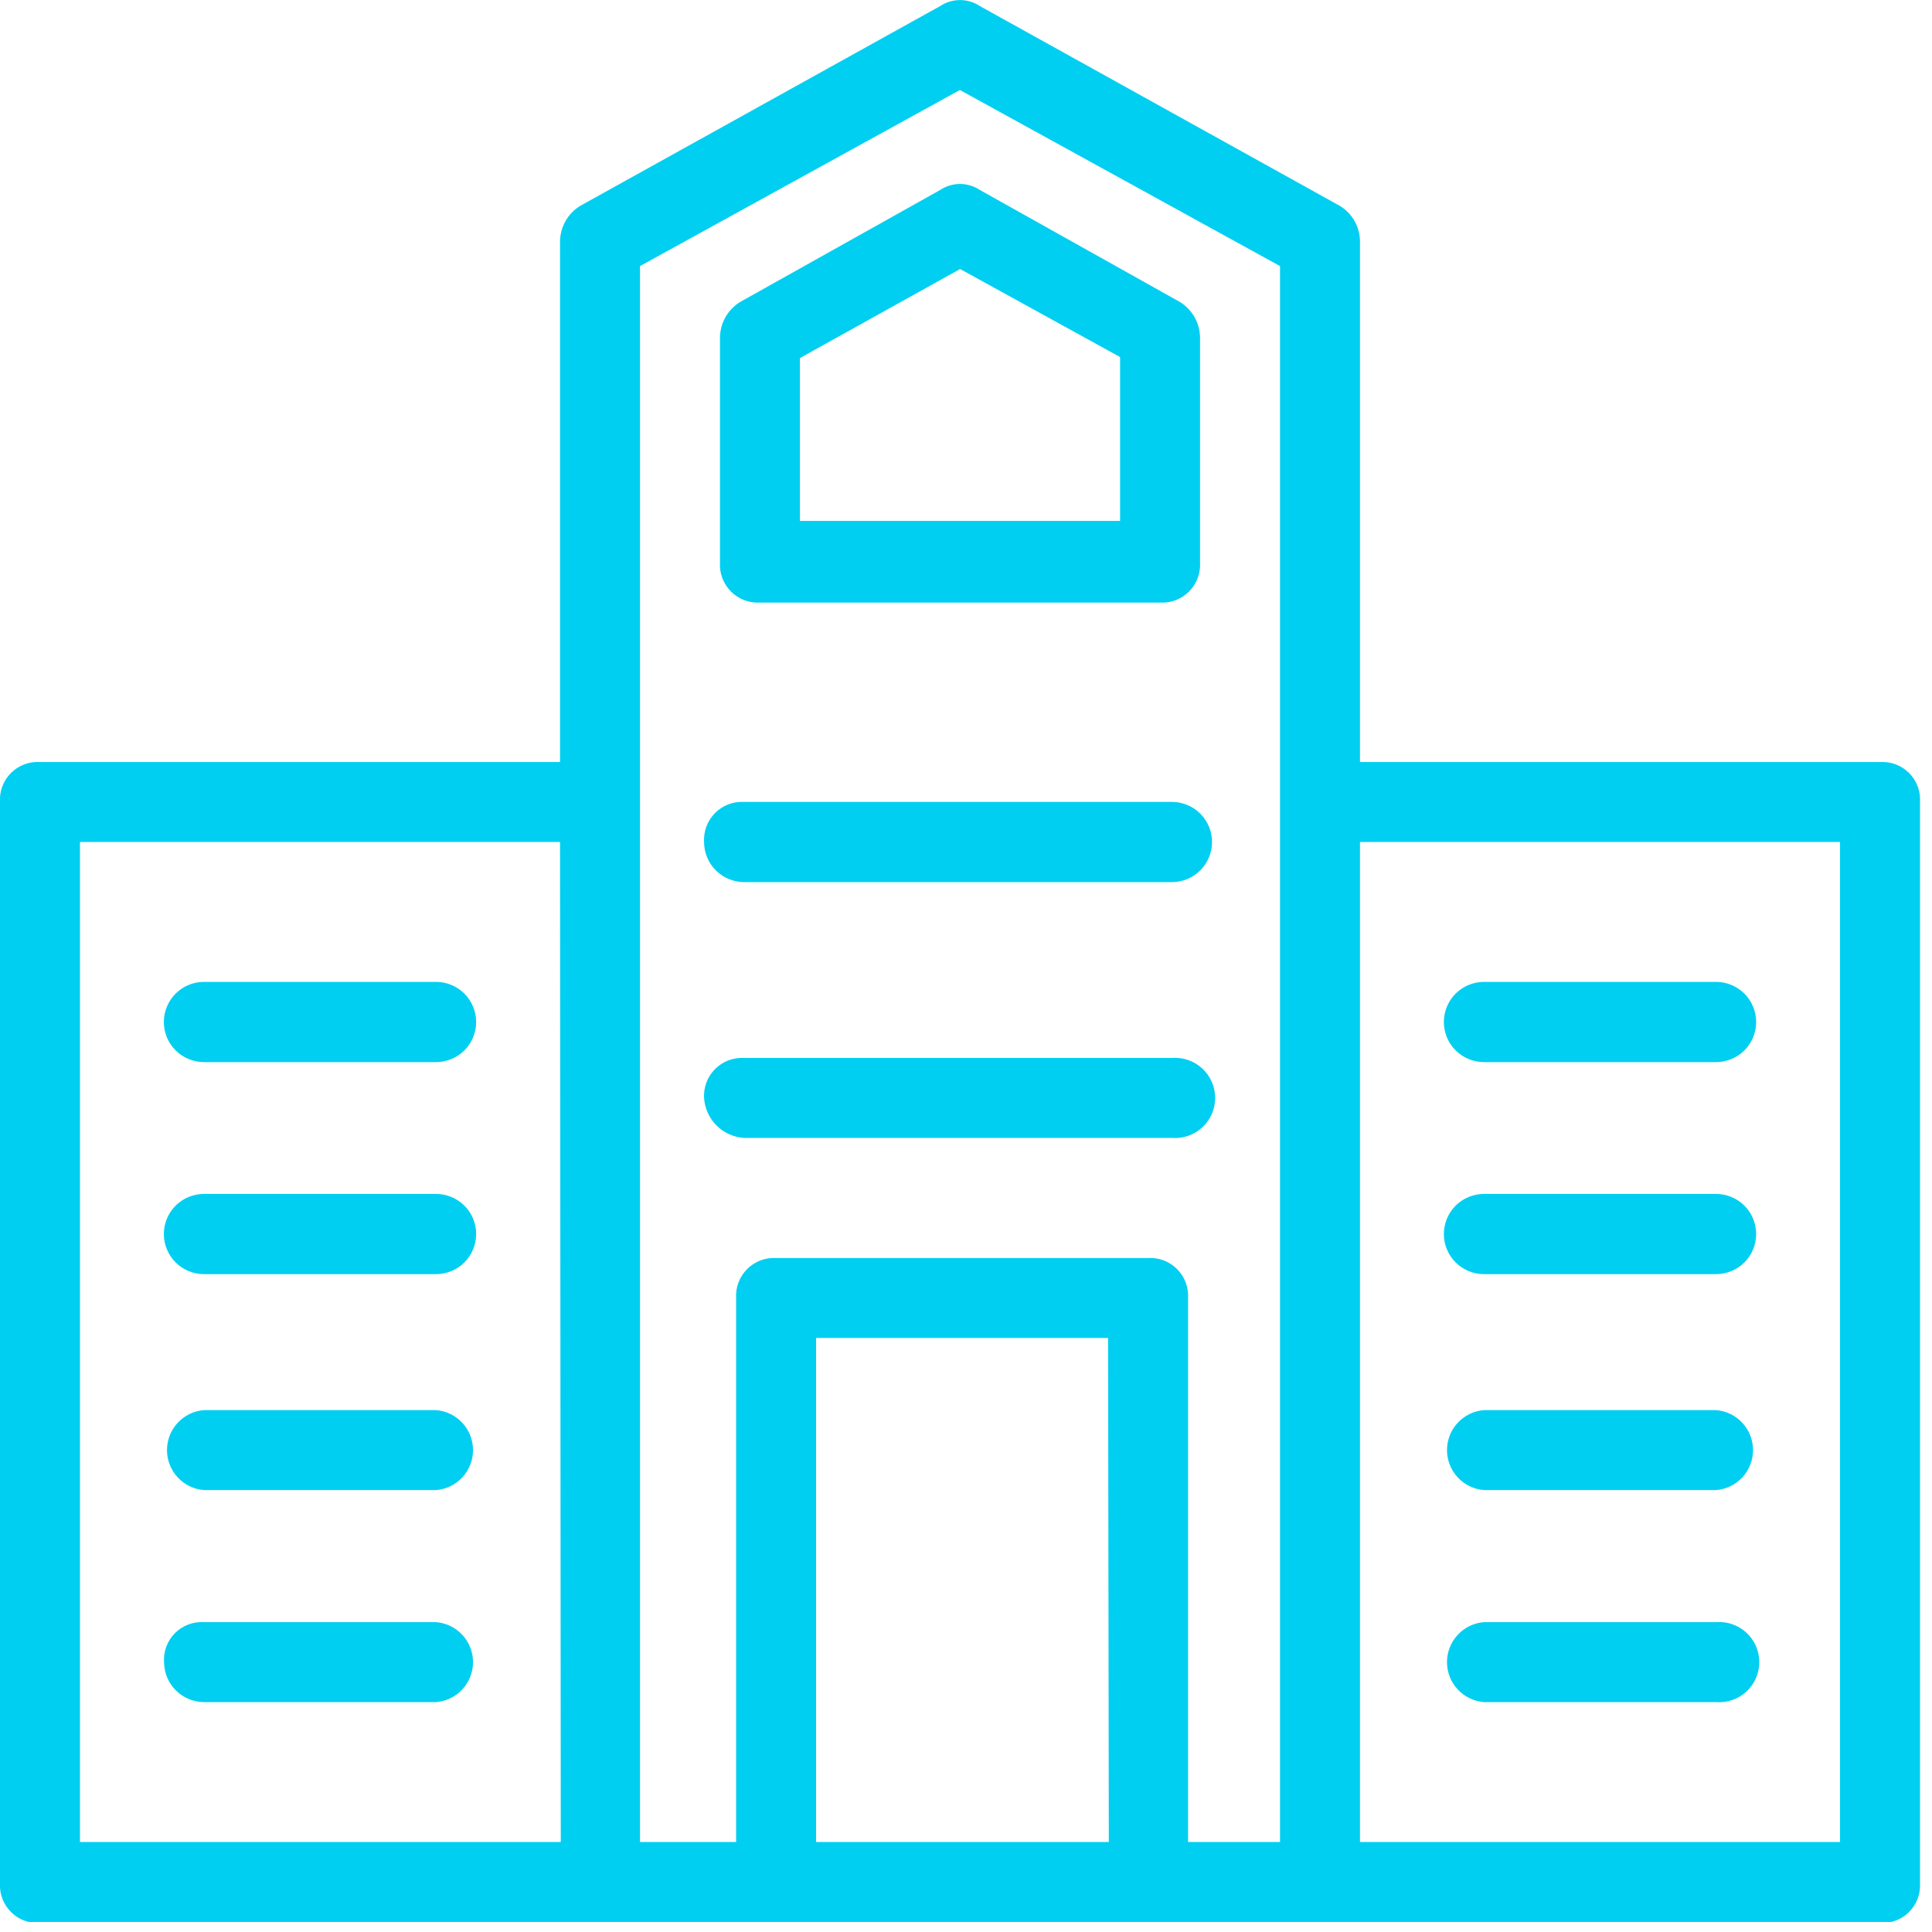
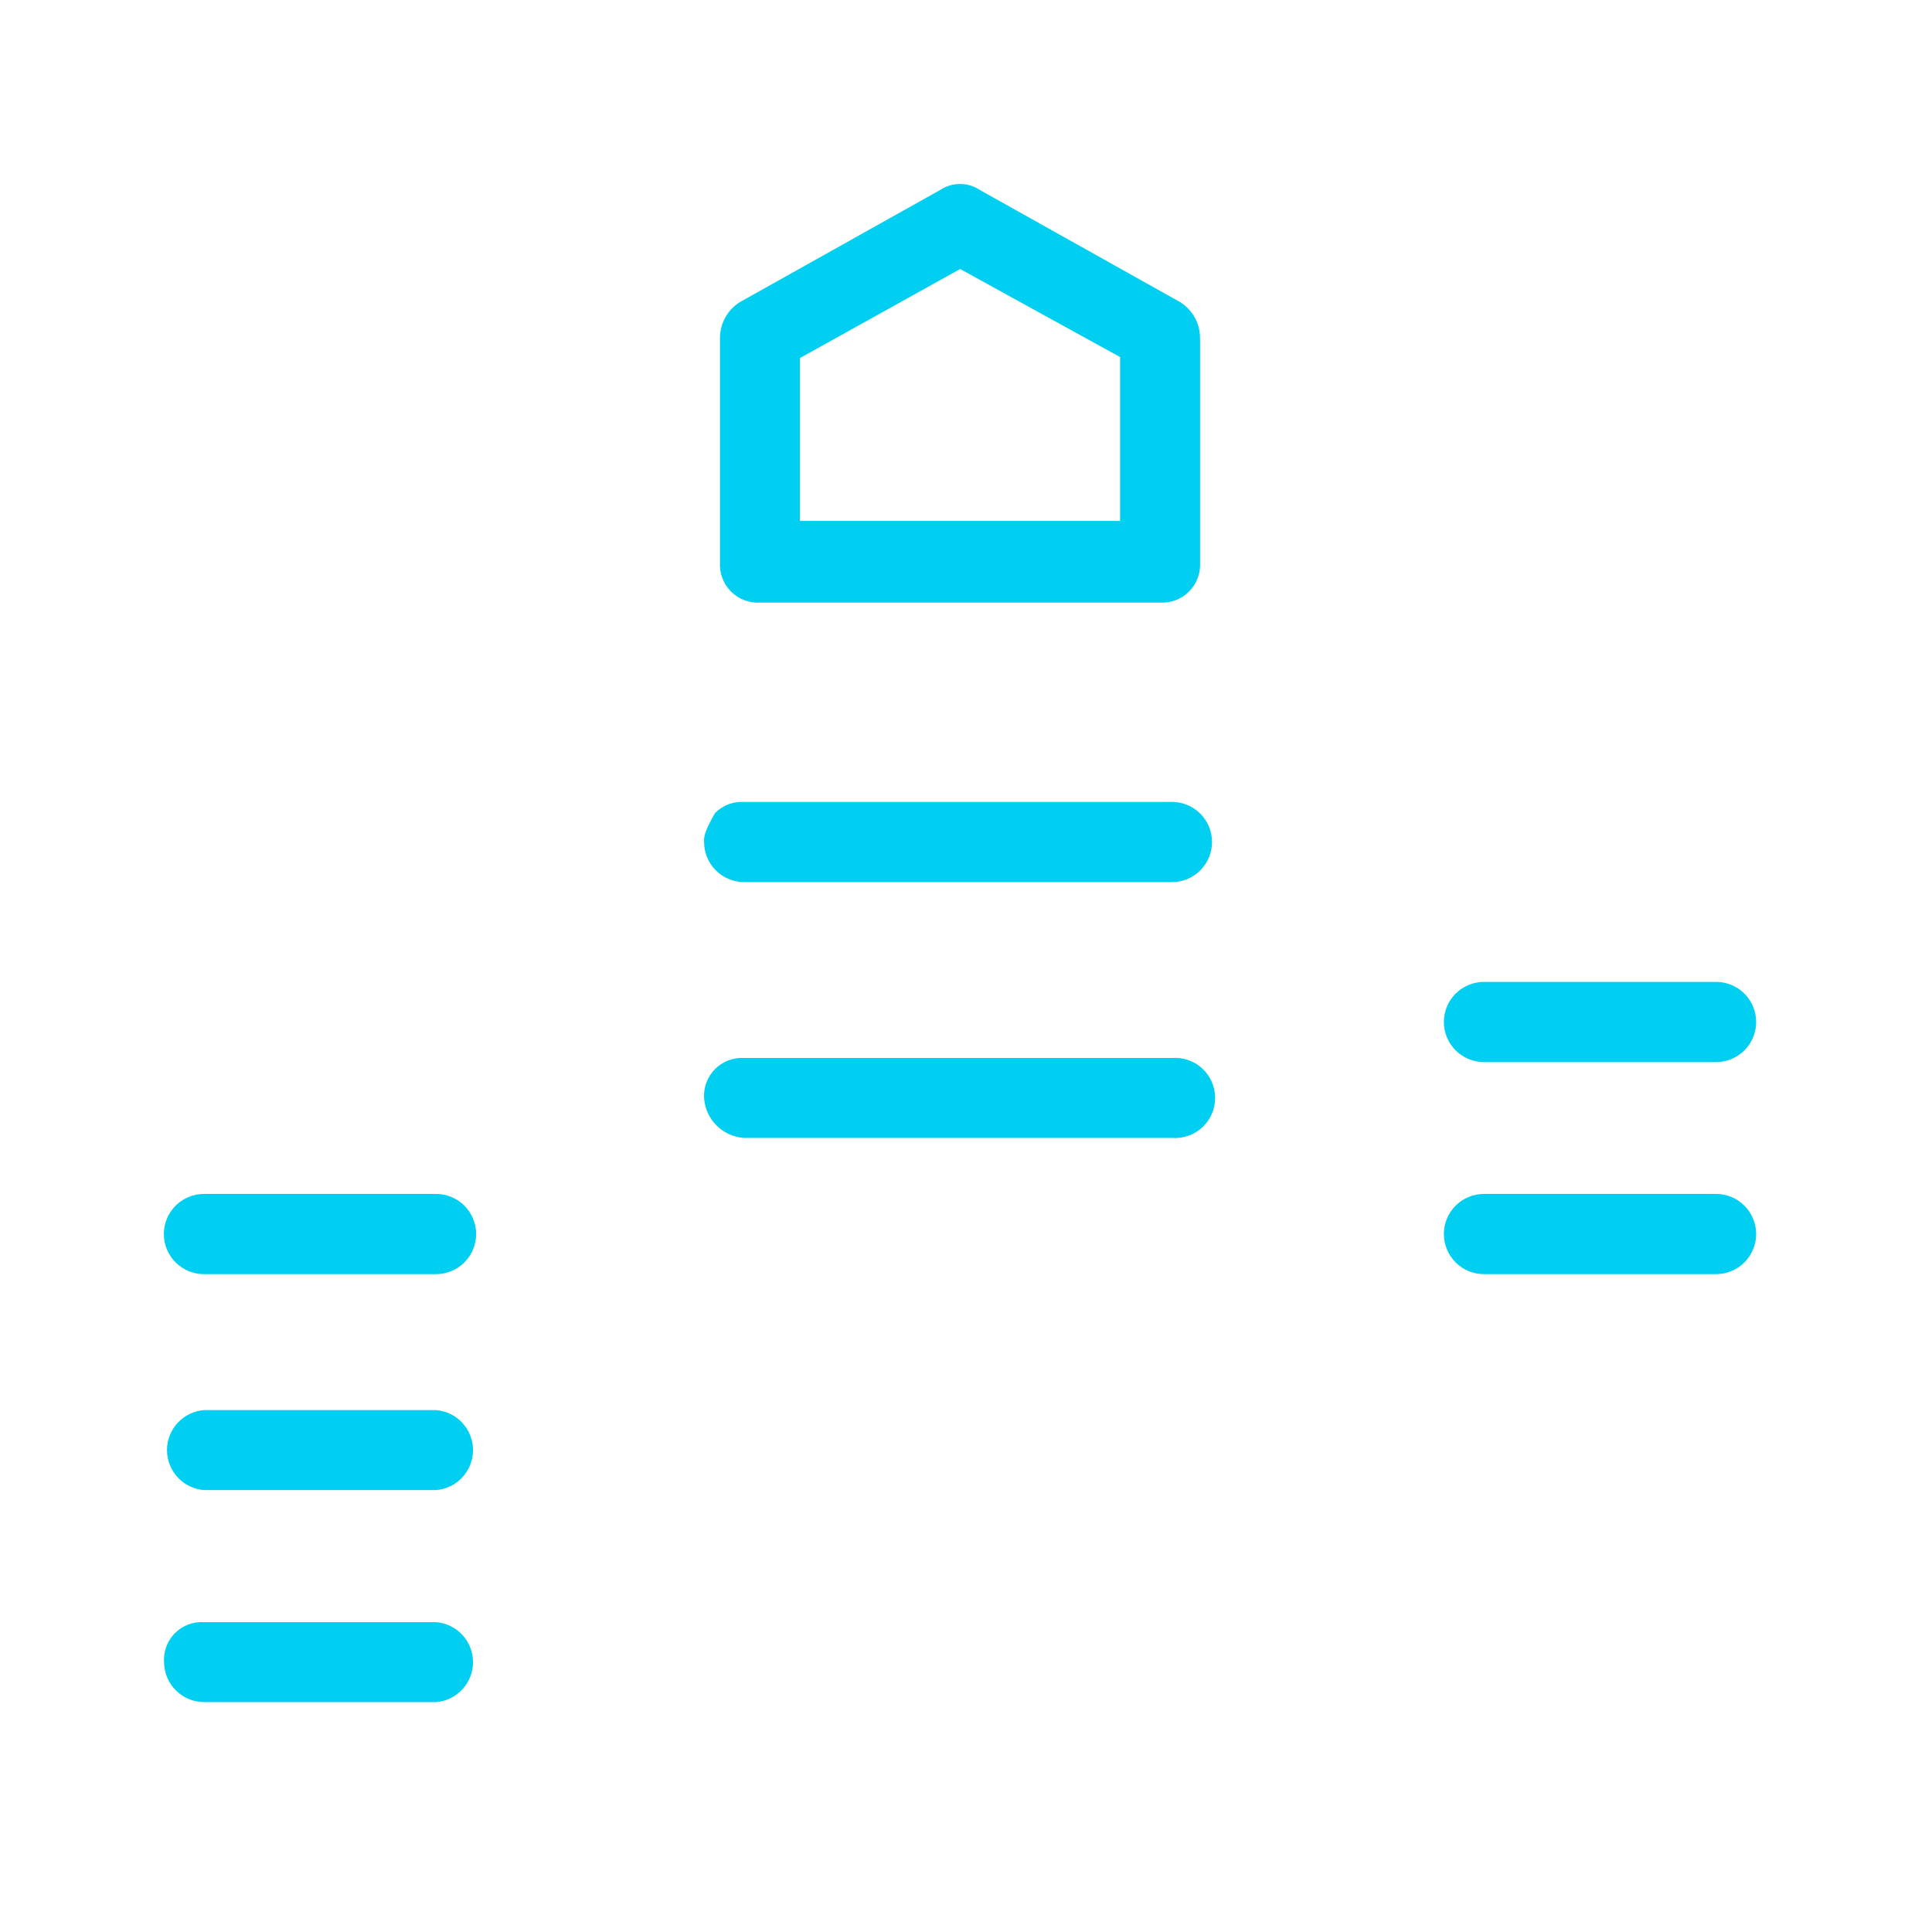
<svg xmlns="http://www.w3.org/2000/svg" width="79" height="79" viewBox="0 0 79 79" fill="none">
  <g clip-path="url(#clip0_1_2)">
    <path d="M32.71 14.64L39.26 11L45.8 14.6V21.3H32.71V14.64ZM31.08 24.64H47.43C47.649 24.653 47.868 24.62 48.073 24.542C48.278 24.464 48.464 24.344 48.619 24.189C48.774 24.034 48.894 23.848 48.972 23.643C49.05 23.438 49.083 23.219 49.07 23V13.82C49.07 13.525 48.994 13.236 48.851 12.979C48.707 12.721 48.501 12.505 48.25 12.35L40.07 7.77C39.829 7.609 39.545 7.523 39.255 7.523C38.965 7.523 38.681 7.609 38.44 7.77L30.26 12.35C30.009 12.505 29.803 12.721 29.659 12.979C29.516 13.236 29.44 13.525 29.44 13.82V23C29.427 23.219 29.46 23.438 29.538 23.643C29.616 23.848 29.736 24.034 29.891 24.189C30.046 24.344 30.232 24.464 30.437 24.542C30.642 24.62 30.861 24.653 31.08 24.64" fill="#00CFF1" />
-     <path d="M75.24 75.32H55.61V34.43H75.24V75.32ZM52.34 32.8V75.32H48.58V53.08C48.593 52.861 48.56 52.642 48.482 52.437C48.404 52.232 48.284 52.046 48.129 51.891C47.974 51.736 47.788 51.616 47.583 51.538C47.378 51.46 47.159 51.427 46.94 51.44H31.73C31.512 51.428 31.294 51.463 31.09 51.541C30.887 51.62 30.702 51.74 30.548 51.895C30.394 52.05 30.275 52.236 30.197 52.44C30.12 52.644 30.087 52.862 30.1 53.08V75.32H26.17V10.88L39.25 3.68L52.34 10.88V32.8ZM45.34 75.32H33.37V54.71H45.31L45.34 75.32ZM22.93 75.32H3.27V34.43H22.9L22.93 75.32ZM76.93 31.16H55.61V9.9C55.613 9.603 55.54 9.311 55.396 9.051C55.252 8.792 55.043 8.574 54.79 8.42L40.07 0.25C39.829 0.089 39.545 0.003 39.255 0.003C38.965 0.003 38.681 0.089 38.44 0.25L23.72 8.42C23.468 8.576 23.26 8.794 23.117 9.053C22.973 9.312 22.898 9.604 22.9 9.9V31.16H1.64C1.421 31.145 1.201 31.177 0.995 31.255C0.79 31.332 0.603 31.452 0.448 31.608C0.292 31.763 0.172 31.95 0.095 32.155C0.018 32.361 -0.015 32.581 1.78046e-06 32.8V77C-0.013 77.218 0.02 77.437 0.098 77.641C0.176 77.846 0.296 78.031 0.452 78.186C0.607 78.34 0.793 78.459 0.998 78.536C1.203 78.612 1.422 78.645 1.64 78.63H76.88C77.097 78.643 77.315 78.61 77.519 78.533C77.723 78.455 77.908 78.336 78.062 78.182C78.216 78.028 78.335 77.843 78.413 77.639C78.49 77.435 78.523 77.218 78.51 77V32.8C78.525 32.582 78.493 32.363 78.416 32.158C78.339 31.953 78.22 31.767 78.066 31.612C77.912 31.456 77.726 31.336 77.522 31.258C77.317 31.18 77.098 31.147 76.88 31.16" fill="#00CFF1" />
    <path d="M60.68 52.1H70.17C70.605 52.1 71.022 51.927 71.33 51.62C71.637 51.312 71.81 50.895 71.81 50.46C71.81 50.025 71.637 49.608 71.33 49.3C71.022 48.993 70.605 48.82 70.17 48.82H60.68C60.245 48.82 59.828 48.993 59.52 49.3C59.213 49.608 59.04 50.025 59.04 50.46C59.04 50.895 59.213 51.312 59.52 51.62C59.828 51.927 60.245 52.1 60.68 52.1" fill="#00CFF1" />
-     <path d="M60.68 60.93H70.17C70.582 60.898 70.966 60.712 71.246 60.408C71.526 60.105 71.682 59.708 71.682 59.295C71.682 58.882 71.526 58.485 71.246 58.181C70.966 57.878 70.582 57.692 70.17 57.66H60.68C60.269 57.692 59.884 57.878 59.604 58.181C59.324 58.485 59.168 58.882 59.168 59.295C59.168 59.708 59.324 60.105 59.604 60.408C59.884 60.712 60.269 60.898 60.68 60.93" fill="#00CFF1" />
-     <path d="M70.17 66.33H60.68C60.269 66.362 59.884 66.548 59.604 66.852C59.324 67.155 59.168 67.552 59.168 67.965C59.168 68.378 59.324 68.775 59.604 69.079C59.884 69.382 60.269 69.568 60.68 69.6H70.17C70.395 69.618 70.622 69.588 70.836 69.514C71.049 69.44 71.245 69.323 71.412 69.169C71.578 69.016 71.71 68.829 71.801 68.622C71.891 68.415 71.938 68.191 71.938 67.965C71.938 67.739 71.891 67.515 71.801 67.308C71.71 67.101 71.578 66.915 71.412 66.761C71.245 66.607 71.049 66.49 70.836 66.416C70.622 66.341 70.395 66.312 70.17 66.33" fill="#00CFF1" />
    <path d="M60.68 43.43H70.17C70.605 43.43 71.022 43.257 71.33 42.95C71.637 42.642 71.81 42.225 71.81 41.79C71.81 41.355 71.637 40.938 71.33 40.63C71.022 40.323 70.605 40.15 70.17 40.15H60.68C60.245 40.15 59.828 40.323 59.52 40.63C59.213 40.938 59.04 41.355 59.04 41.79C59.04 42.225 59.213 42.642 59.52 42.95C59.828 43.257 60.245 43.43 60.68 43.43" fill="#00CFF1" />
    <path d="M8.34 52.1H17.83C18.265 52.1 18.682 51.927 18.99 51.62C19.297 51.312 19.47 50.895 19.47 50.46C19.47 50.025 19.297 49.608 18.99 49.3C18.682 48.993 18.265 48.82 17.83 48.82H8.34C7.905 48.82 7.488 48.993 7.18 49.3C6.873 49.608 6.7 50.025 6.7 50.46C6.7 50.895 6.873 51.312 7.18 51.62C7.488 51.927 7.905 52.1 8.34 52.1" fill="#00CFF1" />
-     <path d="M8.34 43.43H17.83C18.265 43.43 18.682 43.257 18.99 42.95C19.297 42.642 19.47 42.225 19.47 41.79C19.47 41.355 19.297 40.938 18.99 40.63C18.682 40.323 18.265 40.15 17.83 40.15H8.34C7.905 40.15 7.488 40.323 7.18 40.63C6.873 40.938 6.7 41.355 6.7 41.79C6.7 42.225 6.873 42.642 7.18 42.95C7.488 43.257 7.905 43.43 8.34 43.43" fill="#00CFF1" />
    <path d="M8.34 60.93H17.83C18.242 60.898 18.626 60.712 18.906 60.408C19.186 60.105 19.342 59.708 19.342 59.295C19.342 58.882 19.186 58.485 18.906 58.181C18.626 57.878 18.242 57.692 17.83 57.66H8.34C7.928 57.692 7.544 57.878 7.264 58.181C6.984 58.485 6.828 58.882 6.828 59.295C6.828 59.708 6.984 60.105 7.264 60.408C7.544 60.712 7.928 60.898 8.34 60.93" fill="#00CFF1" />
    <path d="M8.34 69.6H17.83C18.242 69.568 18.626 69.382 18.906 69.079C19.186 68.775 19.342 68.378 19.342 67.965C19.342 67.552 19.186 67.155 18.906 66.852C18.626 66.548 18.242 66.362 17.83 66.33H8.34C8.119 66.316 7.897 66.35 7.691 66.43C7.484 66.51 7.297 66.633 7.142 66.791C6.987 66.95 6.869 67.14 6.794 67.349C6.72 67.557 6.691 67.779 6.71 68C6.72 68.426 6.896 68.832 7.201 69.13C7.505 69.429 7.914 69.597 8.34 69.6" fill="#00CFF1" />
-     <path d="M30.42 36.07H47.92C48.355 36.07 48.772 35.897 49.08 35.59C49.387 35.282 49.56 34.865 49.56 34.43C49.56 33.995 49.387 33.578 49.08 33.27C48.772 32.963 48.355 32.79 47.92 32.79H30.42C30.202 32.778 29.984 32.813 29.78 32.891C29.577 32.97 29.392 33.09 29.238 33.245C29.084 33.4 28.965 33.586 28.887 33.79C28.81 33.994 28.777 34.212 28.79 34.43C28.79 34.863 28.961 35.279 29.267 35.586C29.572 35.893 29.987 36.067 30.42 36.07" fill="#00CFF1" />
+     <path d="M30.42 36.07H47.92C48.355 36.07 48.772 35.897 49.08 35.59C49.387 35.282 49.56 34.865 49.56 34.43C49.56 33.995 49.387 33.578 49.08 33.27C48.772 32.963 48.355 32.79 47.92 32.79H30.42C30.202 32.778 29.984 32.813 29.78 32.891C29.577 32.97 29.392 33.09 29.238 33.245C28.81 33.994 28.777 34.212 28.79 34.43C28.79 34.863 28.961 35.279 29.267 35.586C29.572 35.893 29.987 36.067 30.42 36.07" fill="#00CFF1" />
    <path d="M30.42 46.53H47.92C48.145 46.548 48.372 46.519 48.586 46.444C48.799 46.37 48.995 46.253 49.161 46.099C49.328 45.946 49.46 45.759 49.551 45.552C49.641 45.345 49.688 45.121 49.688 44.895C49.688 44.669 49.641 44.445 49.551 44.238C49.46 44.031 49.328 43.844 49.161 43.691C48.995 43.537 48.799 43.42 48.586 43.346C48.372 43.272 48.145 43.242 47.92 43.26H30.42C30.202 43.248 29.984 43.283 29.78 43.361C29.577 43.44 29.392 43.56 29.238 43.715C29.084 43.87 28.965 44.056 28.887 44.26C28.81 44.464 28.777 44.682 28.79 44.9C28.818 45.323 28.999 45.721 29.299 46.021C29.599 46.321 29.997 46.502 30.42 46.53" fill="#00CFF1" />
  </g>
  <defs>
    <clipPath id="clip0_1_2">
      <rect width="78.51" height="78.59" fill="white" />
    </clipPath>
  </defs>
</svg>